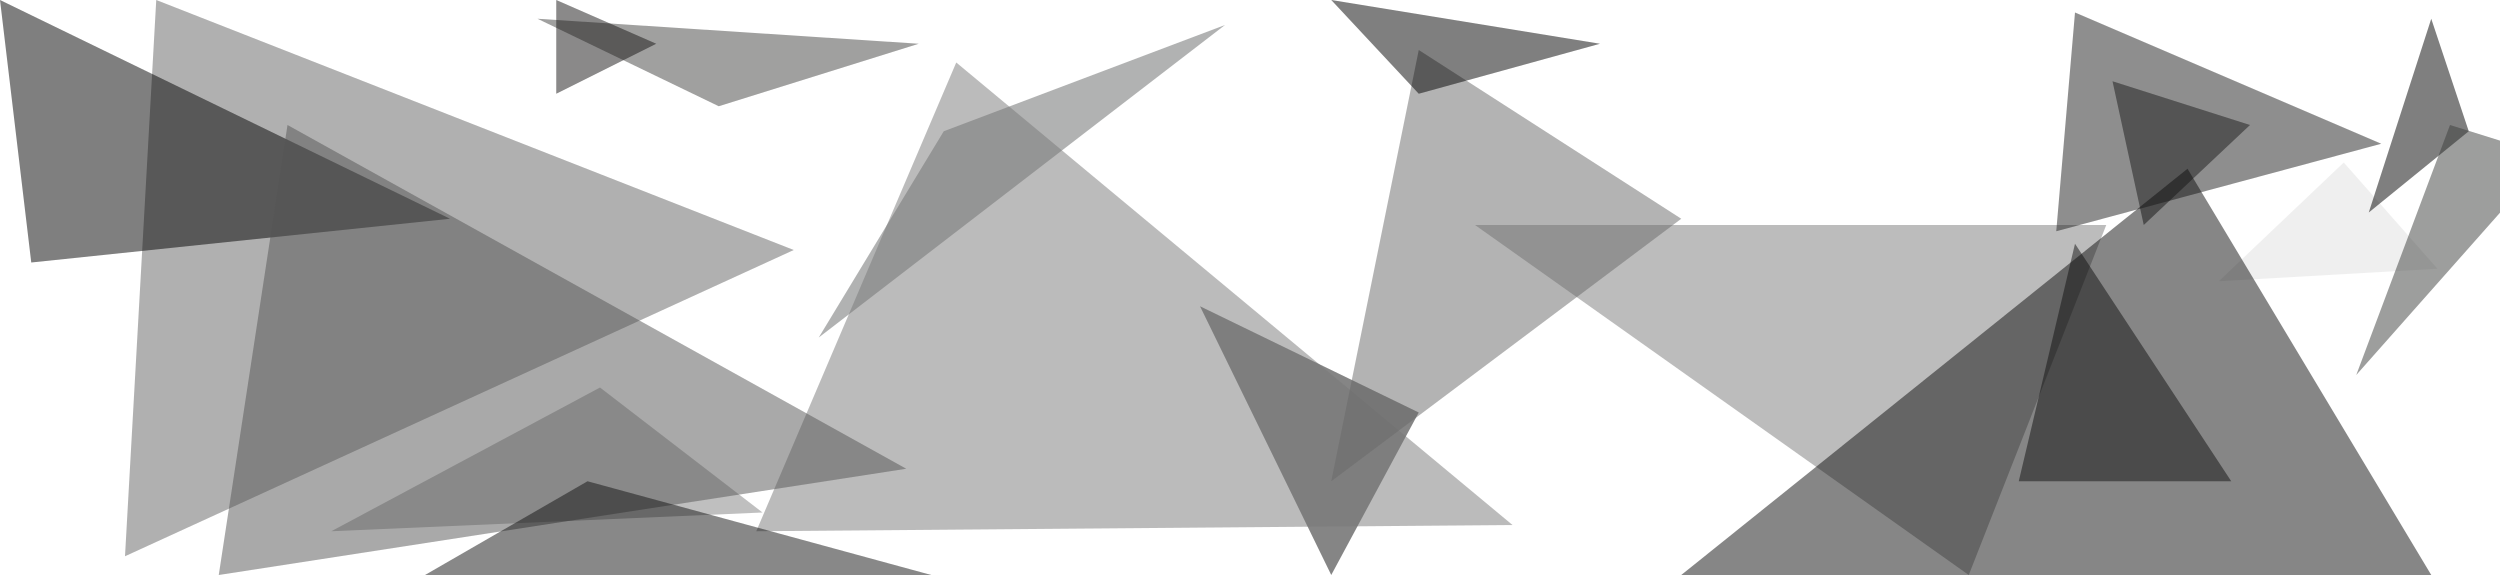
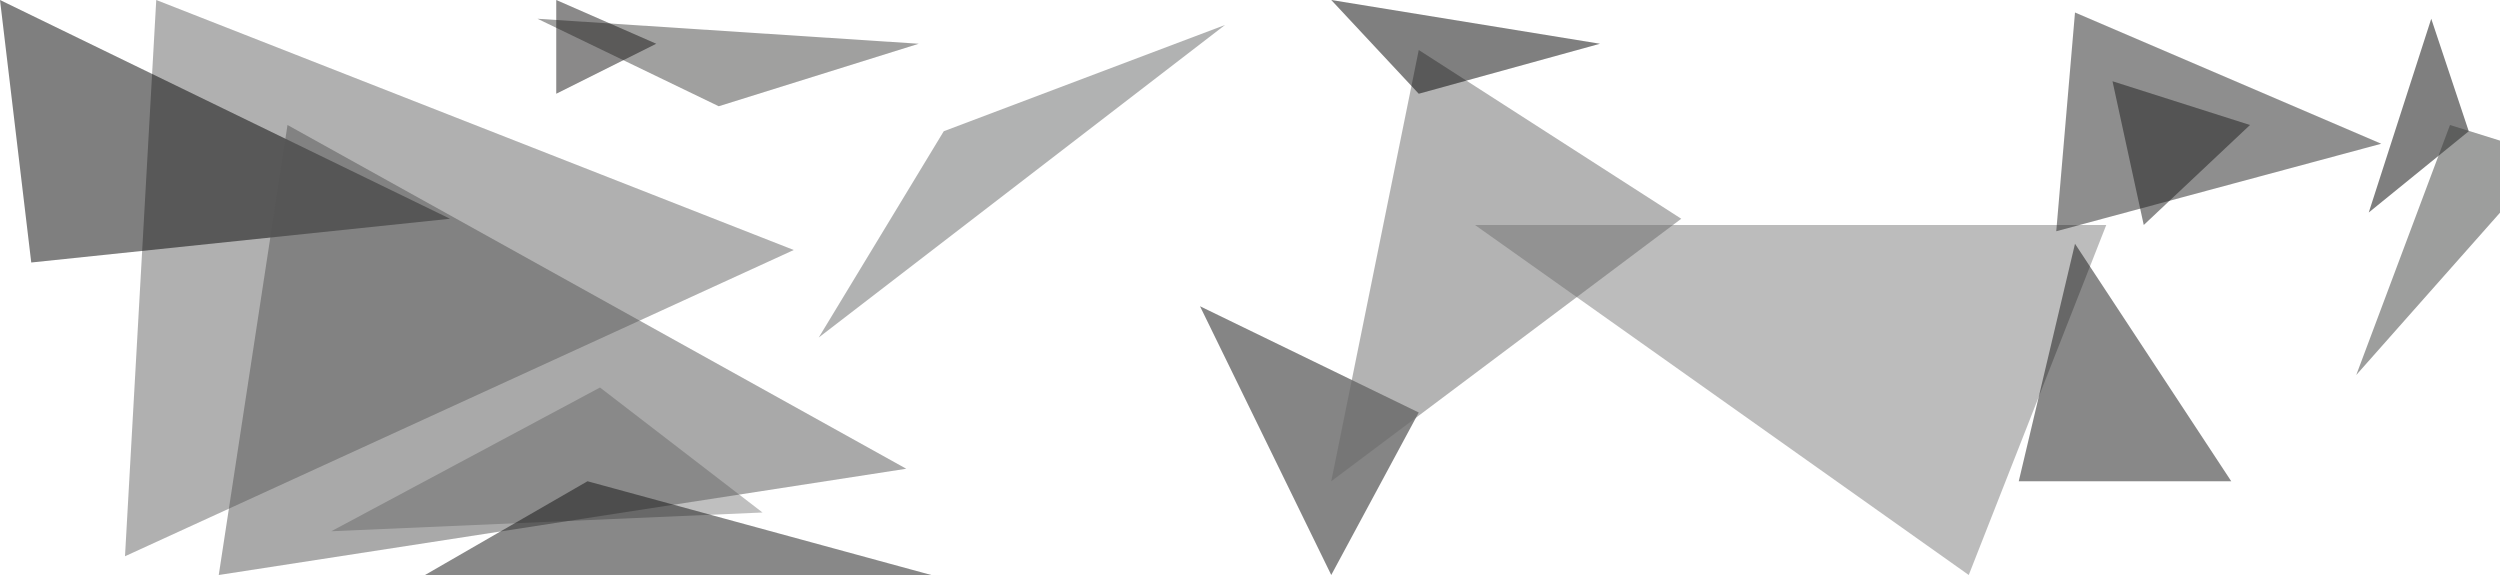
<svg xmlns="http://www.w3.org/2000/svg" version="1.2" baseProfile="tiny" width="400" height="93" fill-opacity="0.5">
  <defs>
    <filter id="f1" x="0" y="0">
      <feGaussianBlur in="SourceGraphic" stdDeviation="2" />
    </filter>
  </defs>
  <polygon points="337,36 236,36 315,92" fill="#7b7b7b" filter="url(#f1)" />
  <polygon points="192,49 213,92 227,66" fill="#0d0c0d" filter="url(#f1)" />
  <polygon points="20,89 25,0 127,40" fill="#626262" filter="url(#f1)" />
  <polygon points="151,21 196,4 131,54" fill="#656666" filter="url(#f1)" />
-   <polygon points="153,10 121,85 242,84" fill="#787878" filter="url(#f1)" />
  <polygon points="360,20 338,13 343,36" fill="#171717" filter="url(#f1)" />
  <polygon points="329,37 332,2 381,23" fill="#1f1f1f" filter="url(#f1)" />
  <polygon points="96,62 122,82 53,85" fill="#808080" filter="url(#f1)" />
  <polygon points="147,7 86,3 115,17" fill="#424341" filter="url(#f1)" />
  <polygon points="269,35 213,77 227,8" fill="#696969" filter="url(#f1)" />
  <polygon points="105,7 89,15 89,0" fill="#161414" filter="url(#f1)" />
  <polygon points="323,77 332,39 357,77" fill="#131313" filter="url(#f1)" />
  <polygon points="0,0 72,35 5,42" fill="#000000" filter="url(#f1)" />
-   <polygon points="355,45 390,43 375,26" fill="#e1e1e0" filter="url(#f1)" />
-   <polygon points="350,27 389,92 269,92" fill="#0e0e0e" filter="url(#f1)" />
  <polygon points="256,7 213,0 227,15" fill="#000000" filter="url(#f1)" />
  <polygon points="395,21 389,3 379,34" fill="#000000" filter="url(#f1)" />
  <polygon points="46,20 35,92 145,75" fill="#545454" filter="url(#f1)" />
  <polygon points="392,20 377,60 408,25" fill="#3d3e3d" filter="url(#f1)" />
  <polygon points="68,92 149,92 94,77" fill="#131313" filter="url(#f1)" />
</svg>